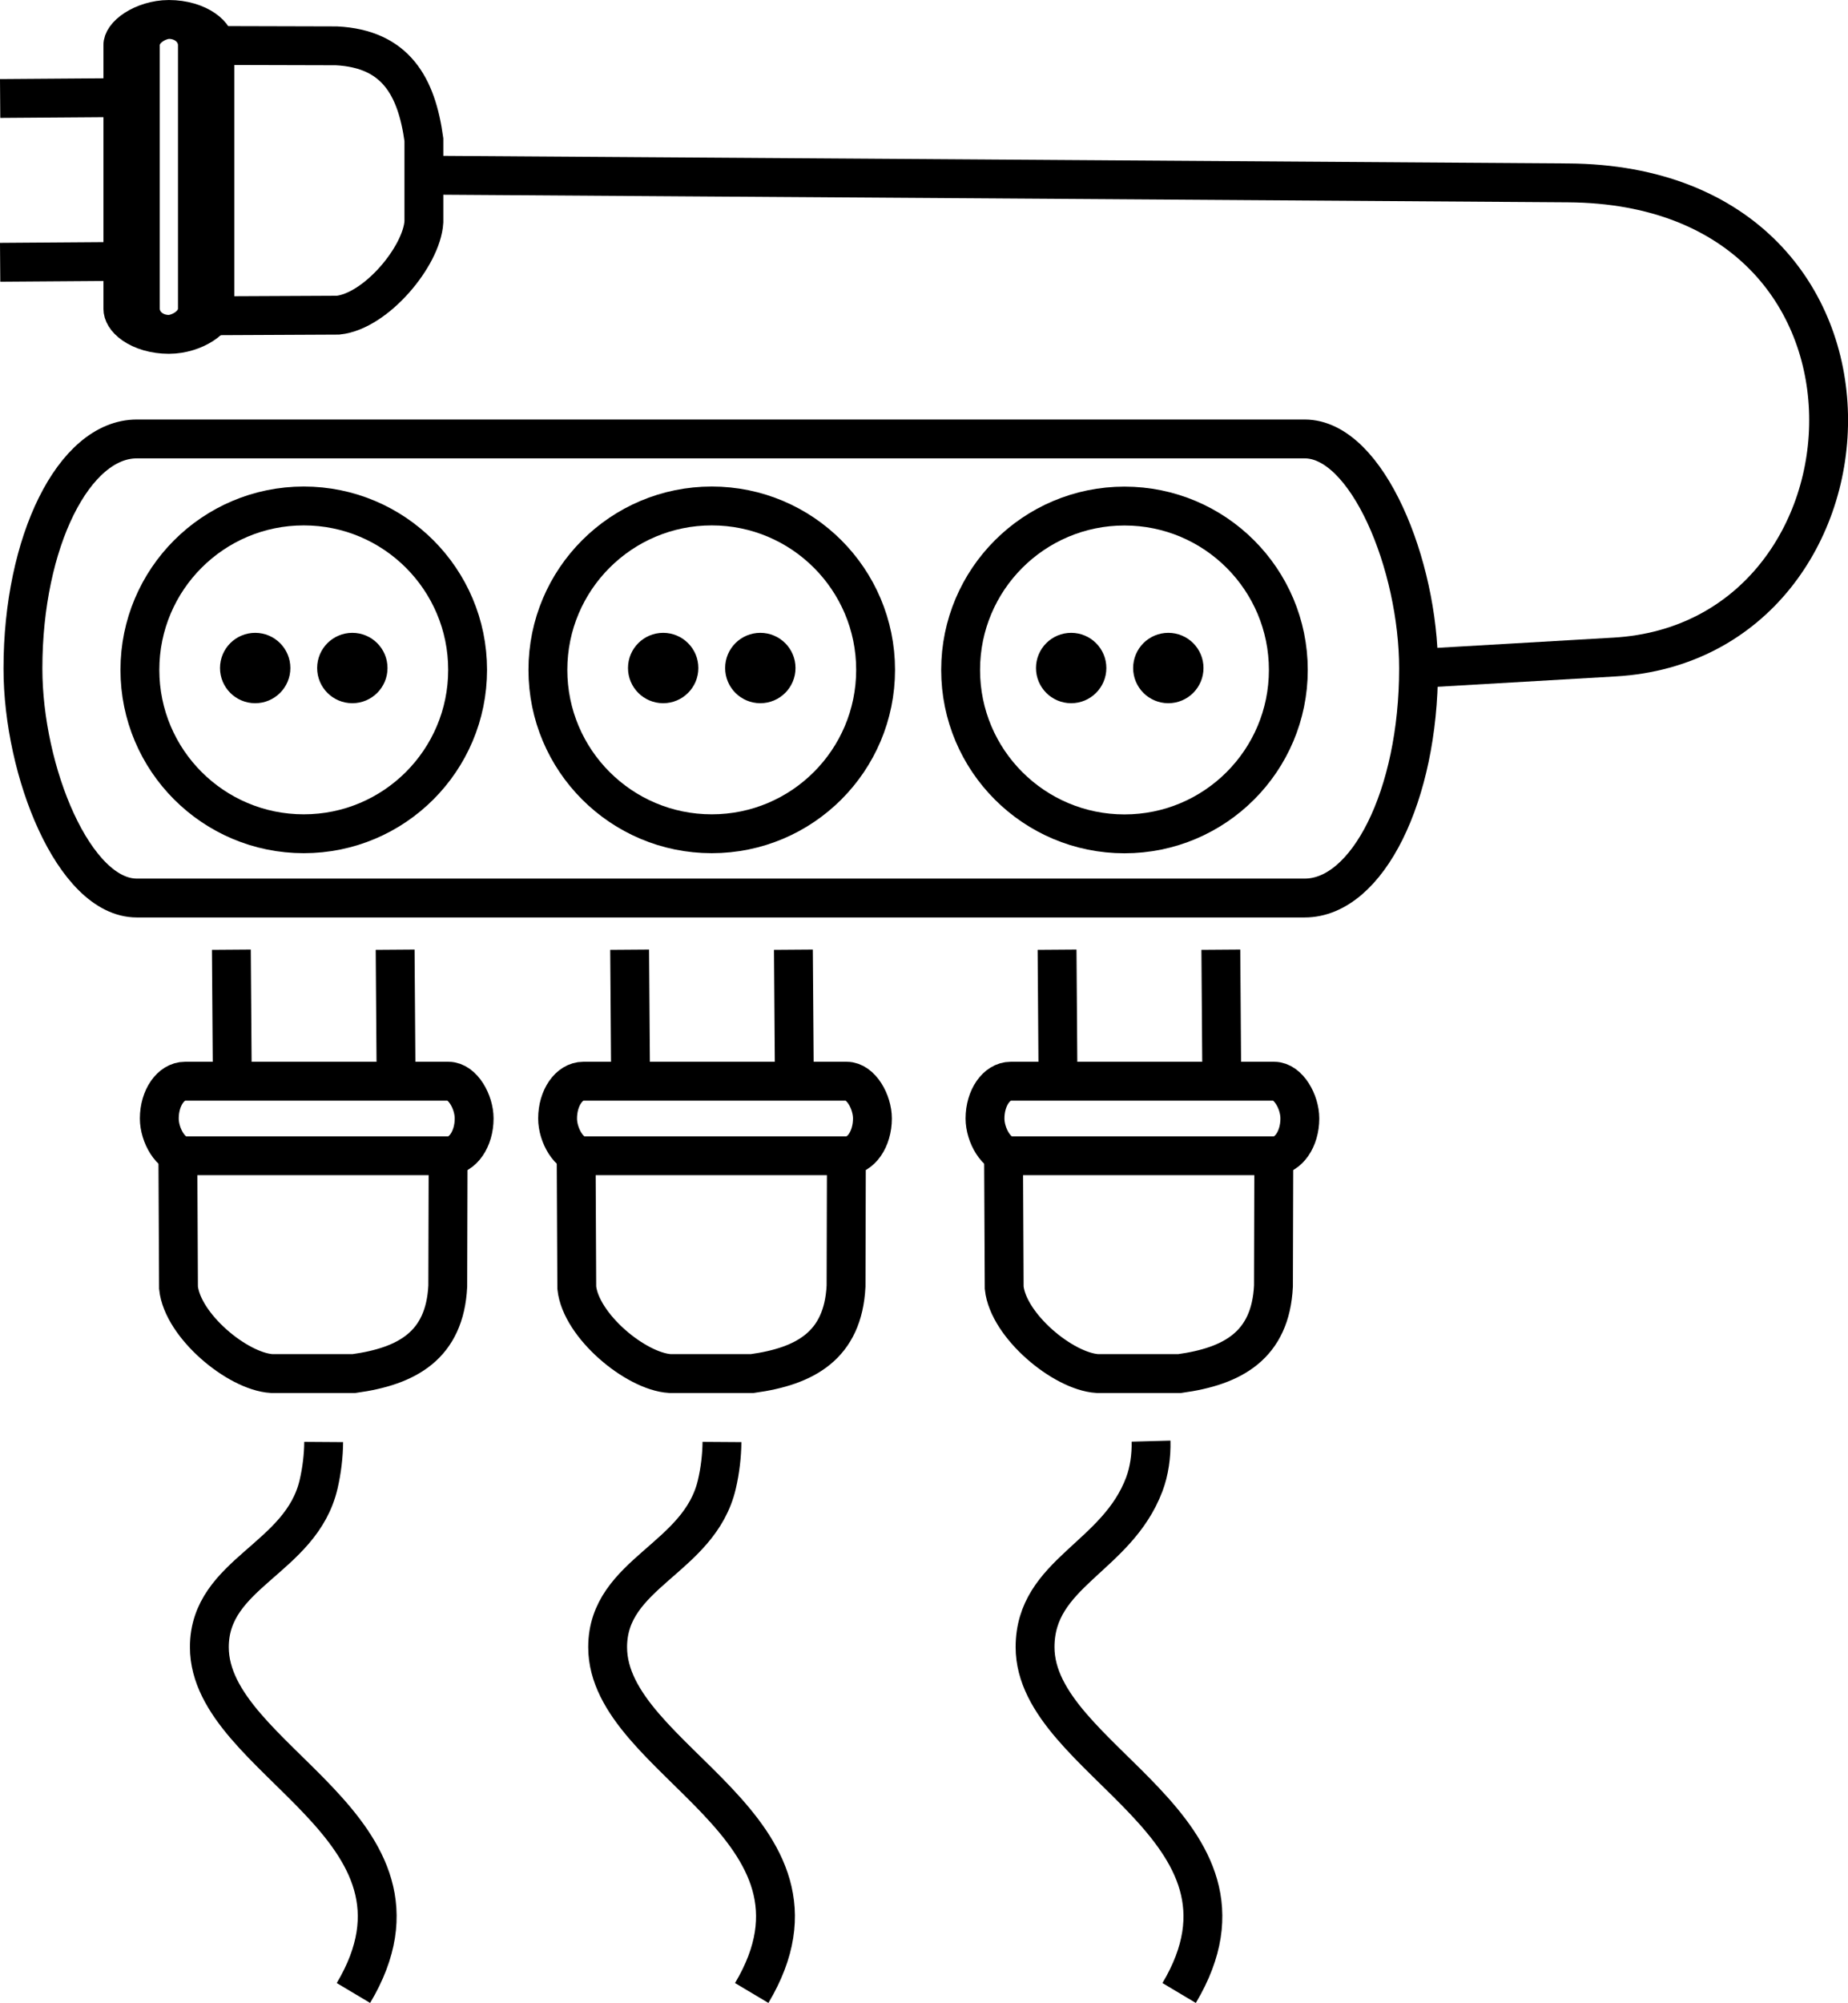
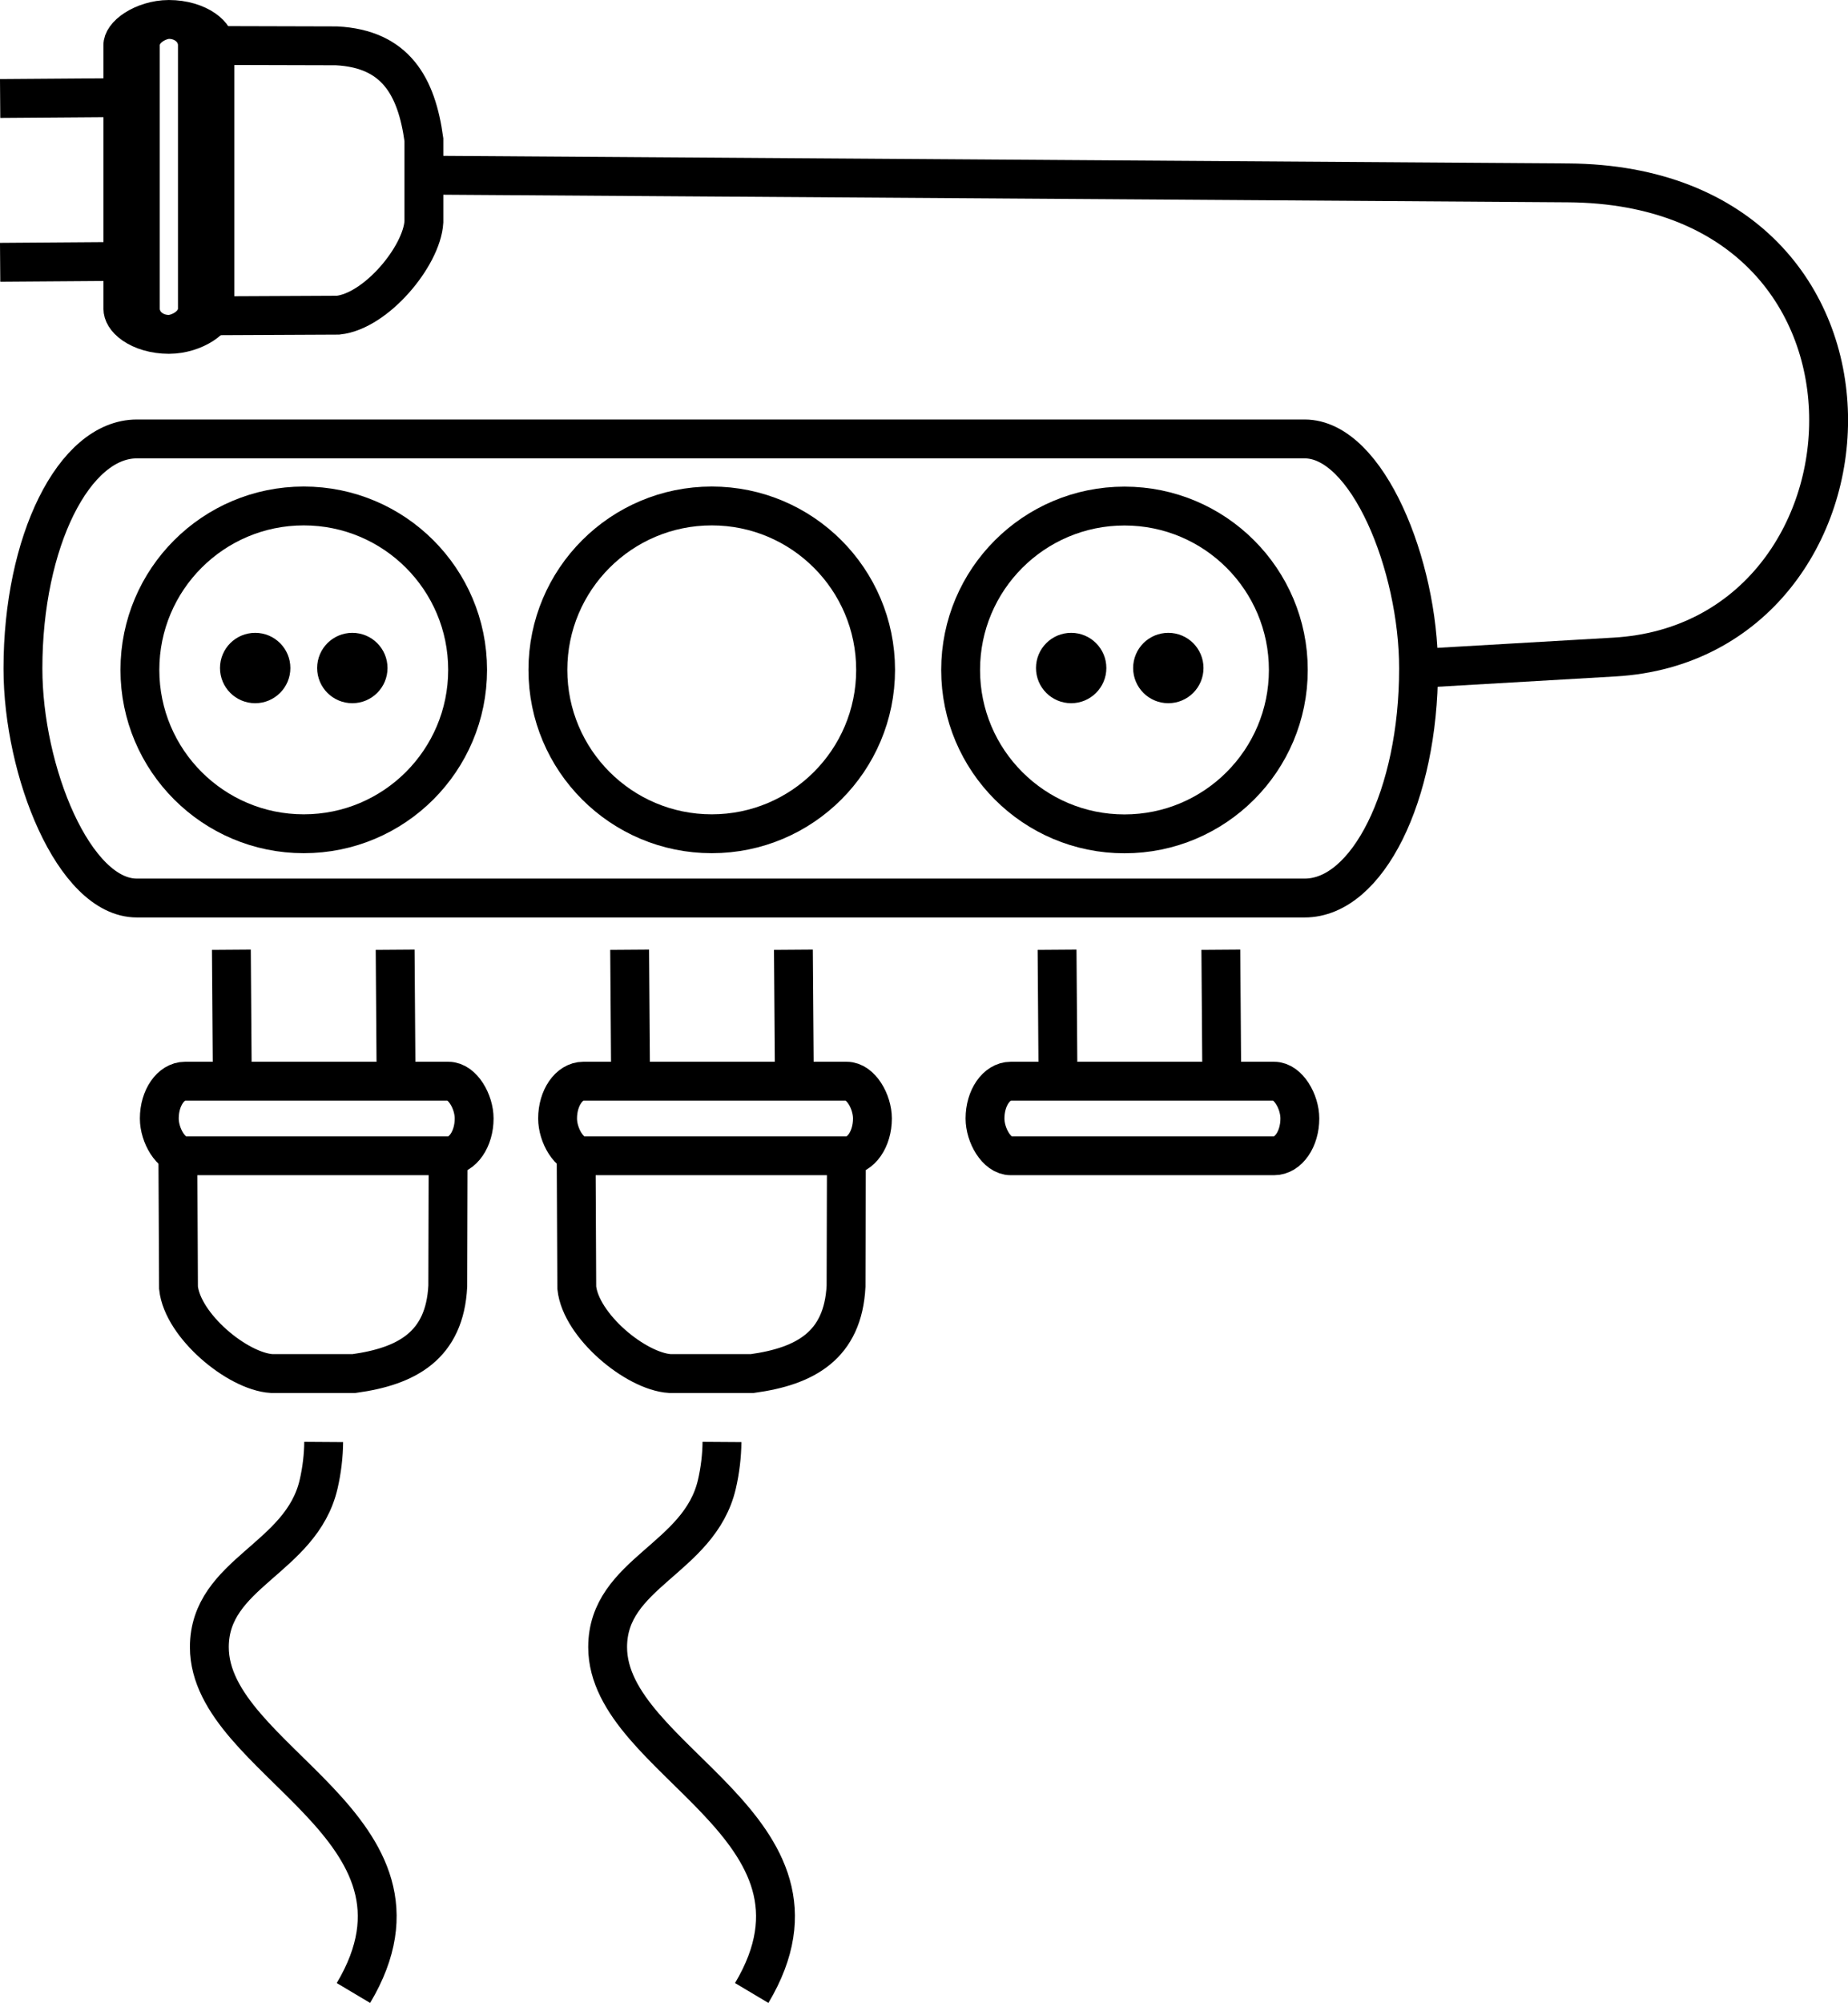
<svg xmlns="http://www.w3.org/2000/svg" xml:space="preserve" width="19.024mm" height="20.614mm" version="1.1" style="shape-rendering:geometricPrecision; text-rendering:geometricPrecision; image-rendering:optimizeQuality; fill-rule:evenodd; clip-rule:evenodd" viewBox="0 0 23028 24952.3">
  <defs>
    <style type="text/css">
   
    .str0 {stroke:black;stroke-width:484.2;stroke-miterlimit:22.926}
    .str1 {stroke:black;stroke-width:92.2;stroke-miterlimit:22.926}
    .fil0 {fill:none}
    .fil1 {fill:black}
   
  </style>
  </defs>
  <g id="Слой_x0020_1">
    <line class="fil0 str0" x1="2893.5" y1="13285.5" x2="2883" y2="11831.1" />
    <rect class="fil0 str0" x="1985.1" y="13469.4" width="3923.3" height="928.8" rx="320.2" ry="464.2" />
    <line class="fil0 str0" x1="4934.4" y1="13285.5" x2="4923.9" y2="11831.1" />
    <path class="fil0 str0" d="M4404.2 24828.4c1236,-2074.4 -1795.4,-2879.2 -1795.4,-4308.7 0,-927 1144,-1096.6 1361.2,-2028.3 40.8,-175 62.3,-360.4 63.4,-527.5" />
    <path class="fil0 str0" d="M2216.8 14469.3c2.5,524.1 5,1048.4 7.5,1572.5 50.6,475.1 734.4,1042.9 1161.5,1069.7 341.6,0 683.3,0 1024.9,0 661.9,-90.8 1131.6,-349.6 1169,-1088.9l4 -1475.2" />
    <line class="fil0 str0" x1="7856.5" y1="13285.5" x2="7846" y2="11831.1" />
    <rect class="fil0 str0" x="6948.1" y="13469.4" width="3923.3" height="928.8" rx="320.2" ry="464.2" />
    <line class="fil0 str0" x1="9897.4" y1="13285.5" x2="9886.8" y2="11831.1" />
    <path class="fil0 str0" d="M9367.2 24828.4c1236,-2074.4 -1795.4,-2879.2 -1795.4,-4308.7 0,-927 1144,-1096.6 1361.2,-2028.3 40.8,-175 62.3,-360.4 63.4,-527.5" />
    <path class="fil0 str0" d="M7179.7 14469.3c2.5,524.1 5,1048.4 7.5,1572.5 50.6,475.1 734.4,1042.9 1161.5,1069.7 341.6,0 683.3,0 1024.9,0 661.9,-90.8 1131.6,-349.6 1169,-1088.9l4 -1475.2" />
    <line class="fil0 str0" x1="13182.6" y1="13285.5" x2="13172.1" y2="11831.1" />
    <rect class="fil0 str0" x="12274.2" y="13469.4" width="3923.3" height="928.8" rx="320.2" ry="464.2" />
    <line class="fil0 str0" x1="15223.5" y1="13285.5" x2="15212.9" y2="11831.1" />
-     <path class="fil0 str0" d="M14693.3 24828.4c1236,-2074.4 -1795.4,-2879.2 -1795.4,-4308.7 0,-927 1016.4,-1114.1 1361.2,-2028.3 60.9,-161.4 89,-354.4 84,-538.2" />
-     <path class="fil0 str0" d="M12505.8 14469.3c2.5,524.1 5,1048.4 7.5,1572.5 50.6,475.1 734.4,1042.9 1161.5,1069.7 341.6,0 683.3,0 1024.9,0 661.9,-90.8 1131.6,-349.6 1169,-1088.9l4 -1475.2" />
    <rect class="fil0 str0" x="285.9" y="5468.2" width="17390.8" height="5719.2" rx="1419.2" ry="2858.5" />
    <circle class="fil0 str0" cx="3785.1" cy="8344.9" r="2041.8" />
    <circle class="fil0 str0" cx="8869.1" cy="8344.9" r="2041.8" />
    <circle class="fil0 str0" cx="14012.1" cy="8346.1" r="2041.8" />
    <path class="fil0 str0" d="M17677 8326.8l2443.8 -141.9c3482.6,-202.2 3818.1,-5877 -581.2,-5906.7l-14162 -95.6" />
    <line class="fil0 str0" x1="1456.1" y1="3256.9" x2="1.7" y2="3267.4" />
    <rect class="fil0 str0" transform="matrix(2.64511E-14 -1 1.45 3.83582E-14 1639.95 4165.4)" width="3923.3" height="640.6" rx="320.2" ry="320.2" />
    <line class="fil0 str0" x1="1456.1" y1="1216" x2="1.7" y2="1226.6" />
    <path class="fil0 str0" d="M2639.9 3933.8c524.1,-2.5 1048.4,-5 1572.5,-7.5 475.1,-50.6 1042.9,-734.4 1069.7,-1161.5 0,-341.6 0,-683.3 0,-1024.9 -90.8,-661.9 -349.6,-1131.6 -1088.9,-1169l-1475.2 -4" />
    <path class="fil1 str1" d="M4390.4 7929.7c216.7,0 392.3,175.6 392.3,392.3 0,216.7 -175.6,392.3 -392.3,392.3 -216.7,0 -392.3,-175.6 -392.3,-392.3 0,-216.7 175.6,-392.3 392.3,-392.3zm-1210.5 0c216.7,0 392.3,175.6 392.3,392.3 0,216.7 -175.6,392.3 -392.3,392.3 -216.7,0 -392.3,-175.6 -392.3,-392.3 0,-216.7 175.6,-392.3 392.3,-392.3z" />
-     <path class="fil1 str1" d="M9474.4 7929.7c216.7,0 392.3,175.6 392.3,392.3 0,216.7 -175.6,392.3 -392.3,392.3 -216.7,0 -392.3,-175.6 -392.3,-392.3 0,-216.7 175.6,-392.3 392.3,-392.3zm-1210.5 0c216.7,0 392.3,175.6 392.3,392.3 0,216.7 -175.6,392.3 -392.3,392.3 -216.7,0 -392.3,-175.6 -392.3,-392.3 0,-216.7 175.6,-392.3 392.3,-392.3z" />
    <path class="fil1 str1" d="M14558.4 7929.7c216.7,0 392.3,175.6 392.3,392.3 0,216.7 -175.6,392.3 -392.3,392.3 -216.7,0 -392.3,-175.6 -392.3,-392.3 0,-216.7 175.6,-392.3 392.3,-392.3zm-1210.5 0c216.7,0 392.3,175.6 392.3,392.3 0,216.7 -175.6,392.3 -392.3,392.3 -216.7,0 -392.3,-175.6 -392.3,-392.3 0,-216.7 175.6,-392.3 392.3,-392.3z" />
  </g>
</svg>